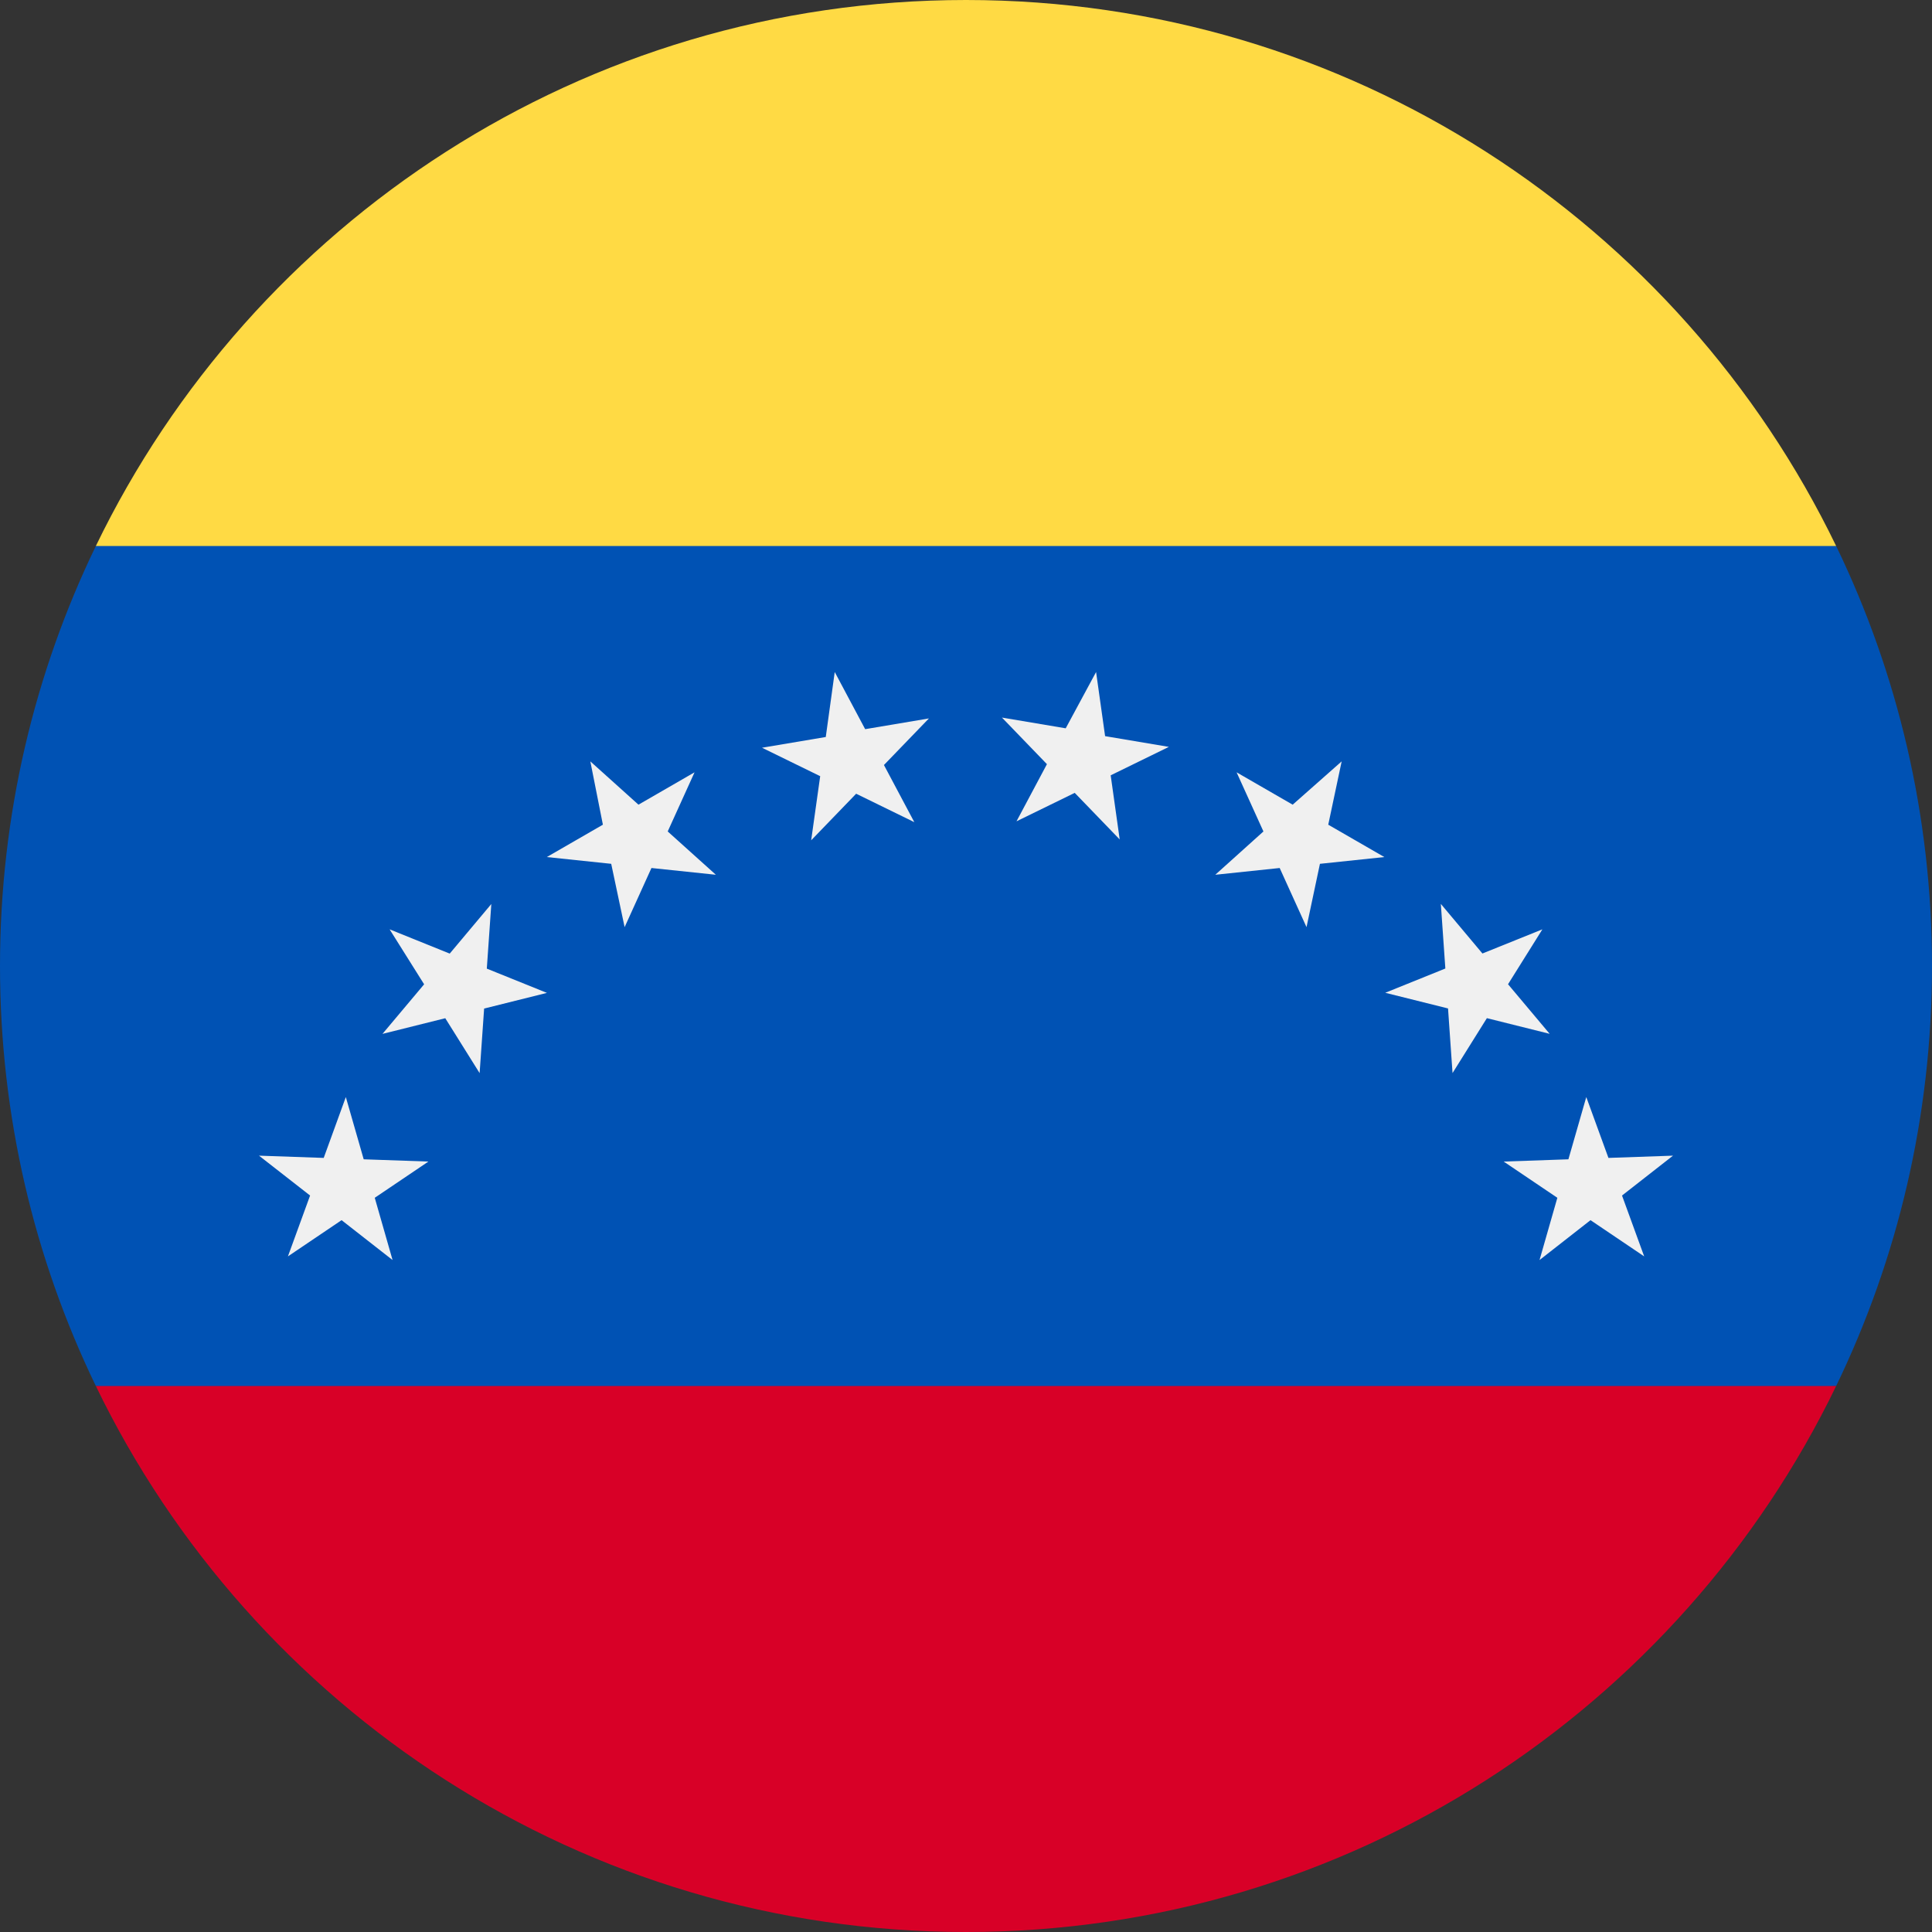
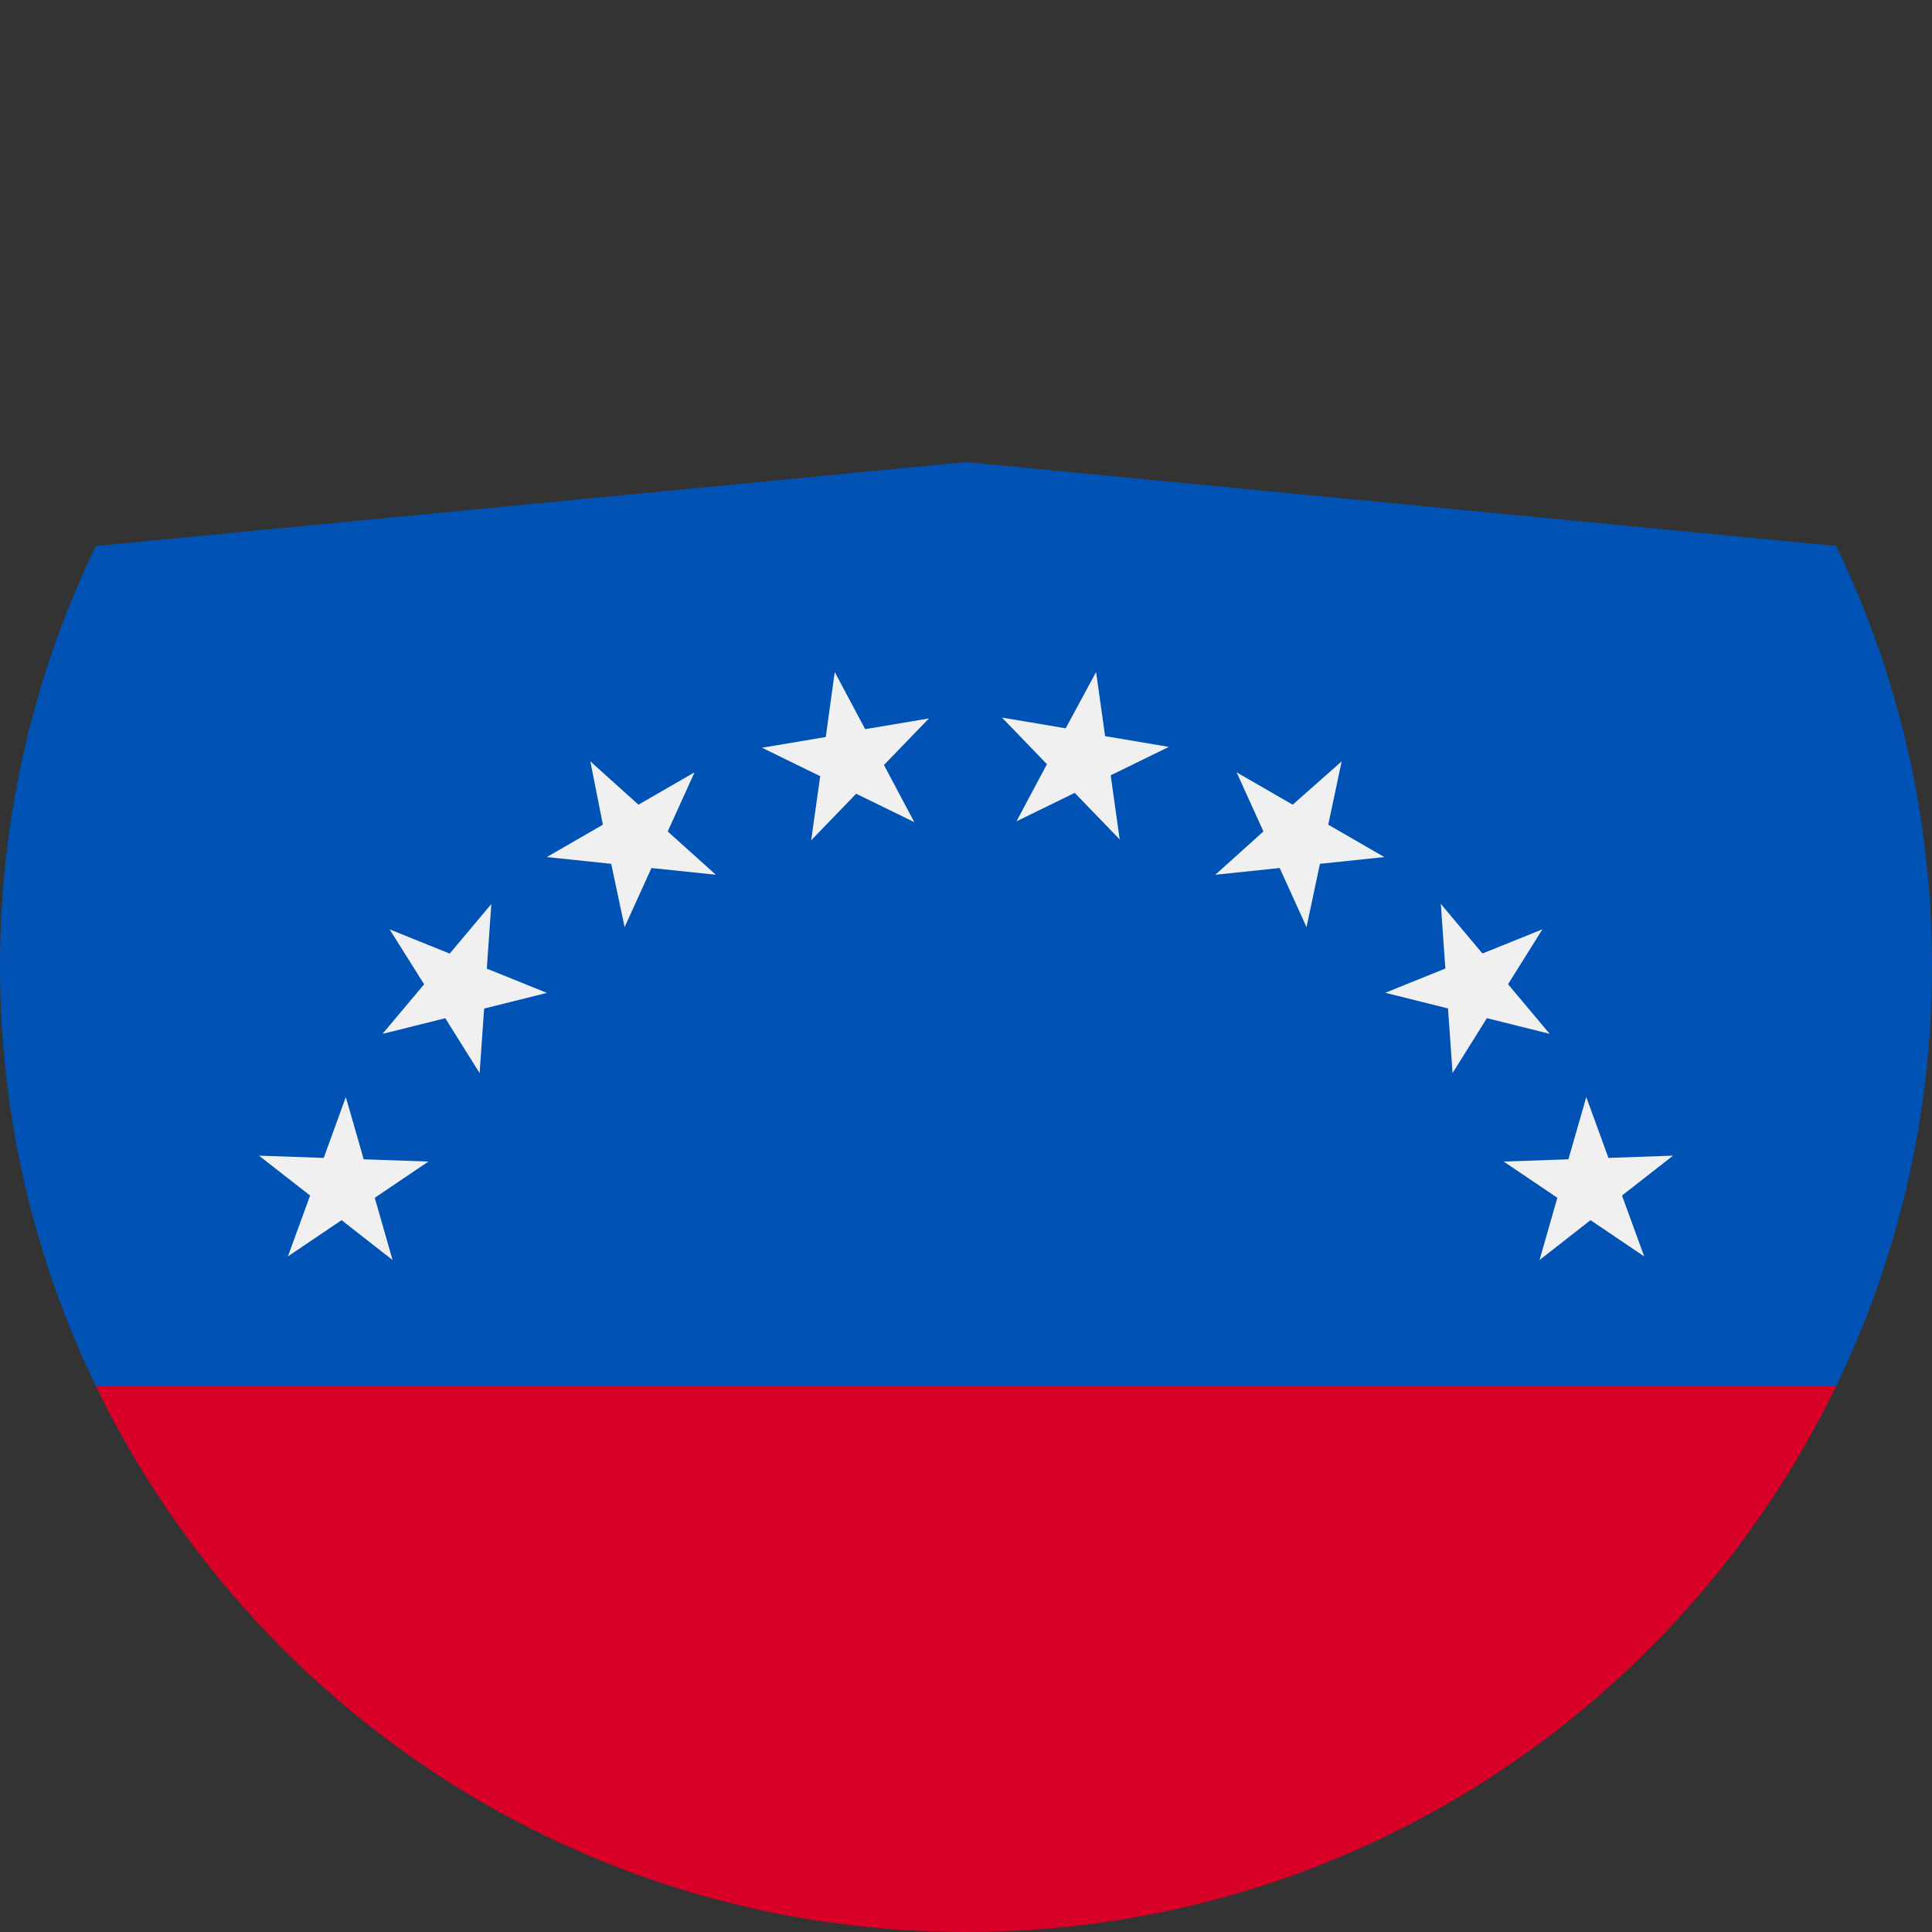
<svg xmlns="http://www.w3.org/2000/svg" fill="none" height="512" viewBox="0 0 36 36" width="512">
  <rect x="0" y="0" width="36" height="36" fill="#333333" stroke="none" />
  <g id="36 Multicolor / Flag / mc_36_flag_venezuela">
    <g id="mc_36_flag_Venezuela">
      <path id="Path" d="m34.214 25.826c1.144-2.366 1.786-5.021 1.786-7.826s-.642-5.46-1.786-7.826l-16.214-1.564-16.214 1.564c-1.144 2.366-1.786 5.021-1.786 7.826s.642 5.46 1.786 7.826l16.214 1.564 16.214-1.565z" fill="#0052b4" />
      <path id="Path_2" d="m18 36c7.136 0 13.302-4.153 16.214-10.174h-32.428c2.912 6.021 9.078 10.174 16.214 10.174z" fill="#d80027" />
      <path id="Shape" clip-rule="evenodd" d="m15.554 12.522.567 1.065 1.188-.2-.838.868.566 1.065-1.084-.53-.838.868.168-1.195-1.084-.53 1.188-.2zm5.038 1.195-.168-1.195-.566 1.049-1.188-.2.838.868-.567 1.065 1.085-.53.838.868-.168-1.195 1.084-.53zm4.408.47-.25 1.18 1.045.603-1.2.126-.25 1.18-.5-1.102-1.2.126.897-.807-.5-1.102 1.045.603zm3.1 4.153.64-1.023-1.117.45-.775-.924.084 1.204-1.12.452 1.17.292.084 1.204.64-1.023 1.17.292zm2.124 3.937.95-.743-1.203.042-.413-1.134-.333 1.16-1.206.042 1 .675-.332 1.16.95-.743 1 .675zm-18.327-7.283-.897-.807.234 1.18-1.045.603 1.2.126.25 1.18.5-1.102 1.2.126-.897-.807.5-1.102zm-4.637 2.323 1.12.452.775-.924-.084 1.204 1.12.452-1.17.292-.084 1.203-.64-1.023-1.17.292.776-.924zm-1.228 4.259-1.206-.042.952.743-.413 1.134 1-.675.95.743-.332-1.16 1-.675-1.206-.042-.333-1.16z" fill="#f0f0f0" fill-rule="evenodd" />
-       <path id="Path_3" d="m34.214 10.174c-2.912-6.021-9.078-10.174-16.214-10.174s-13.302 4.153-16.214 10.174z" fill="#ffda44" />
    </g>
  </g>
</svg>